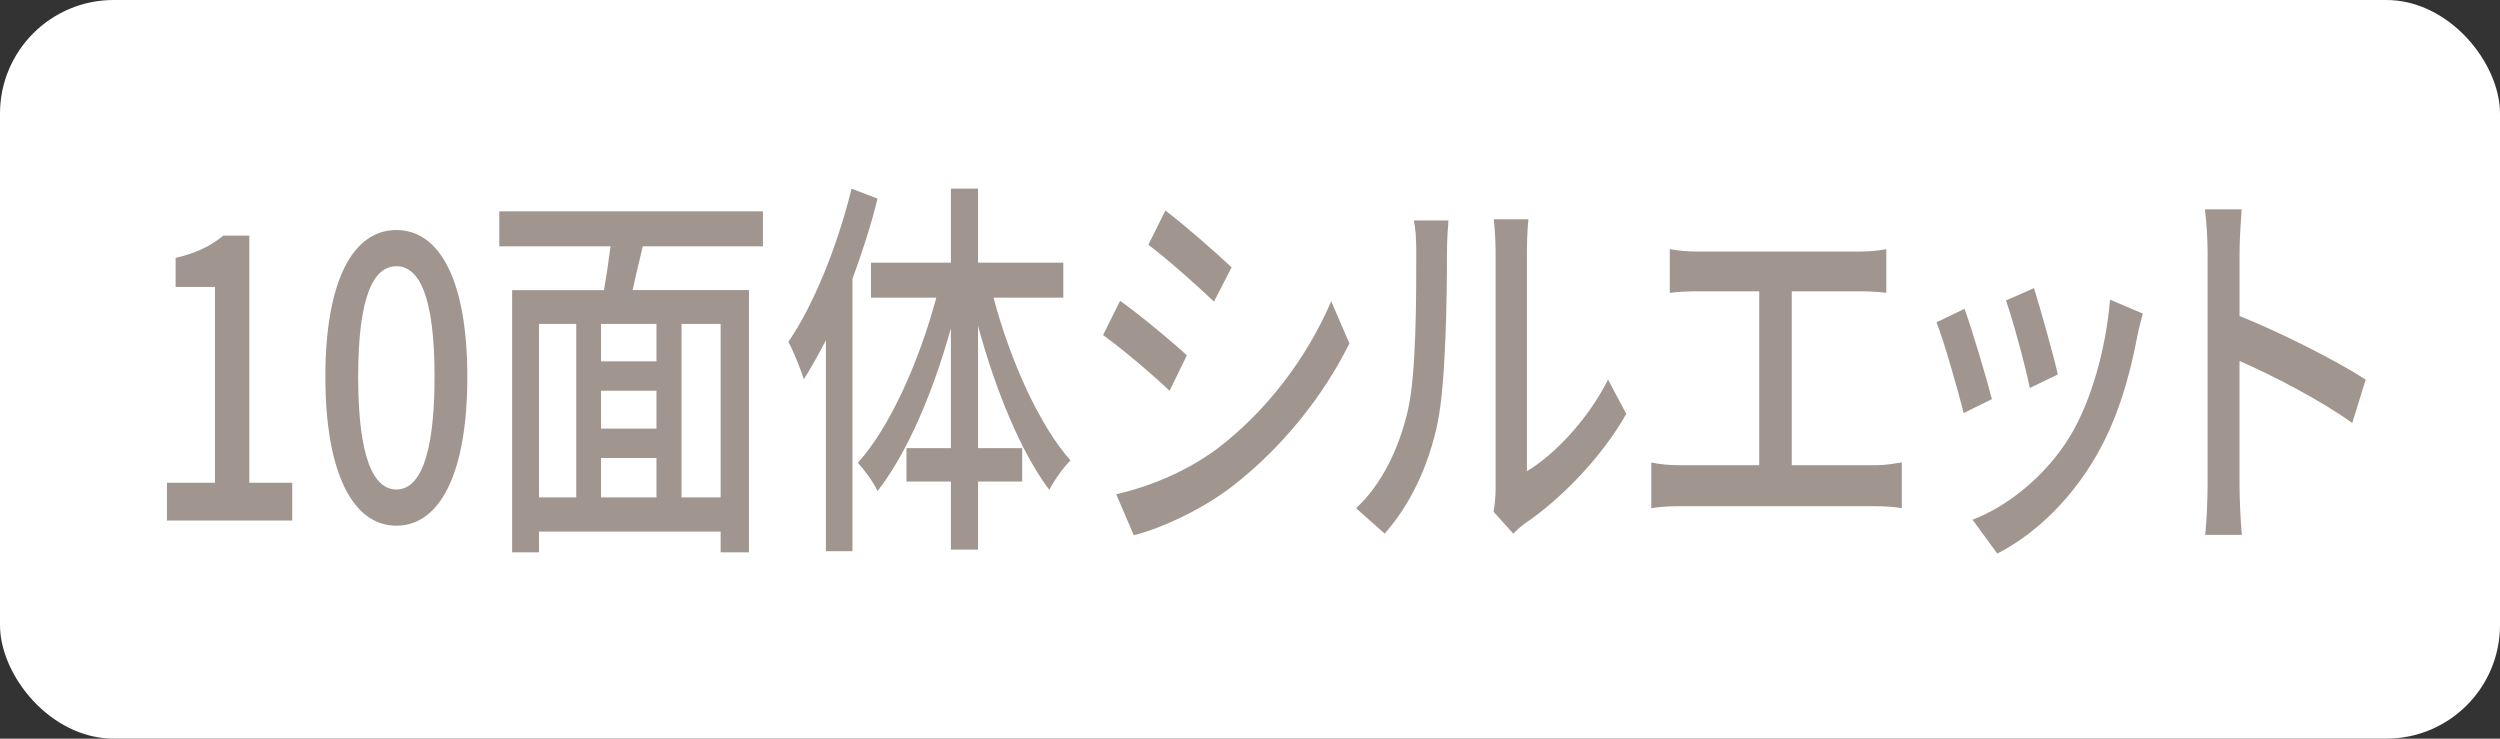
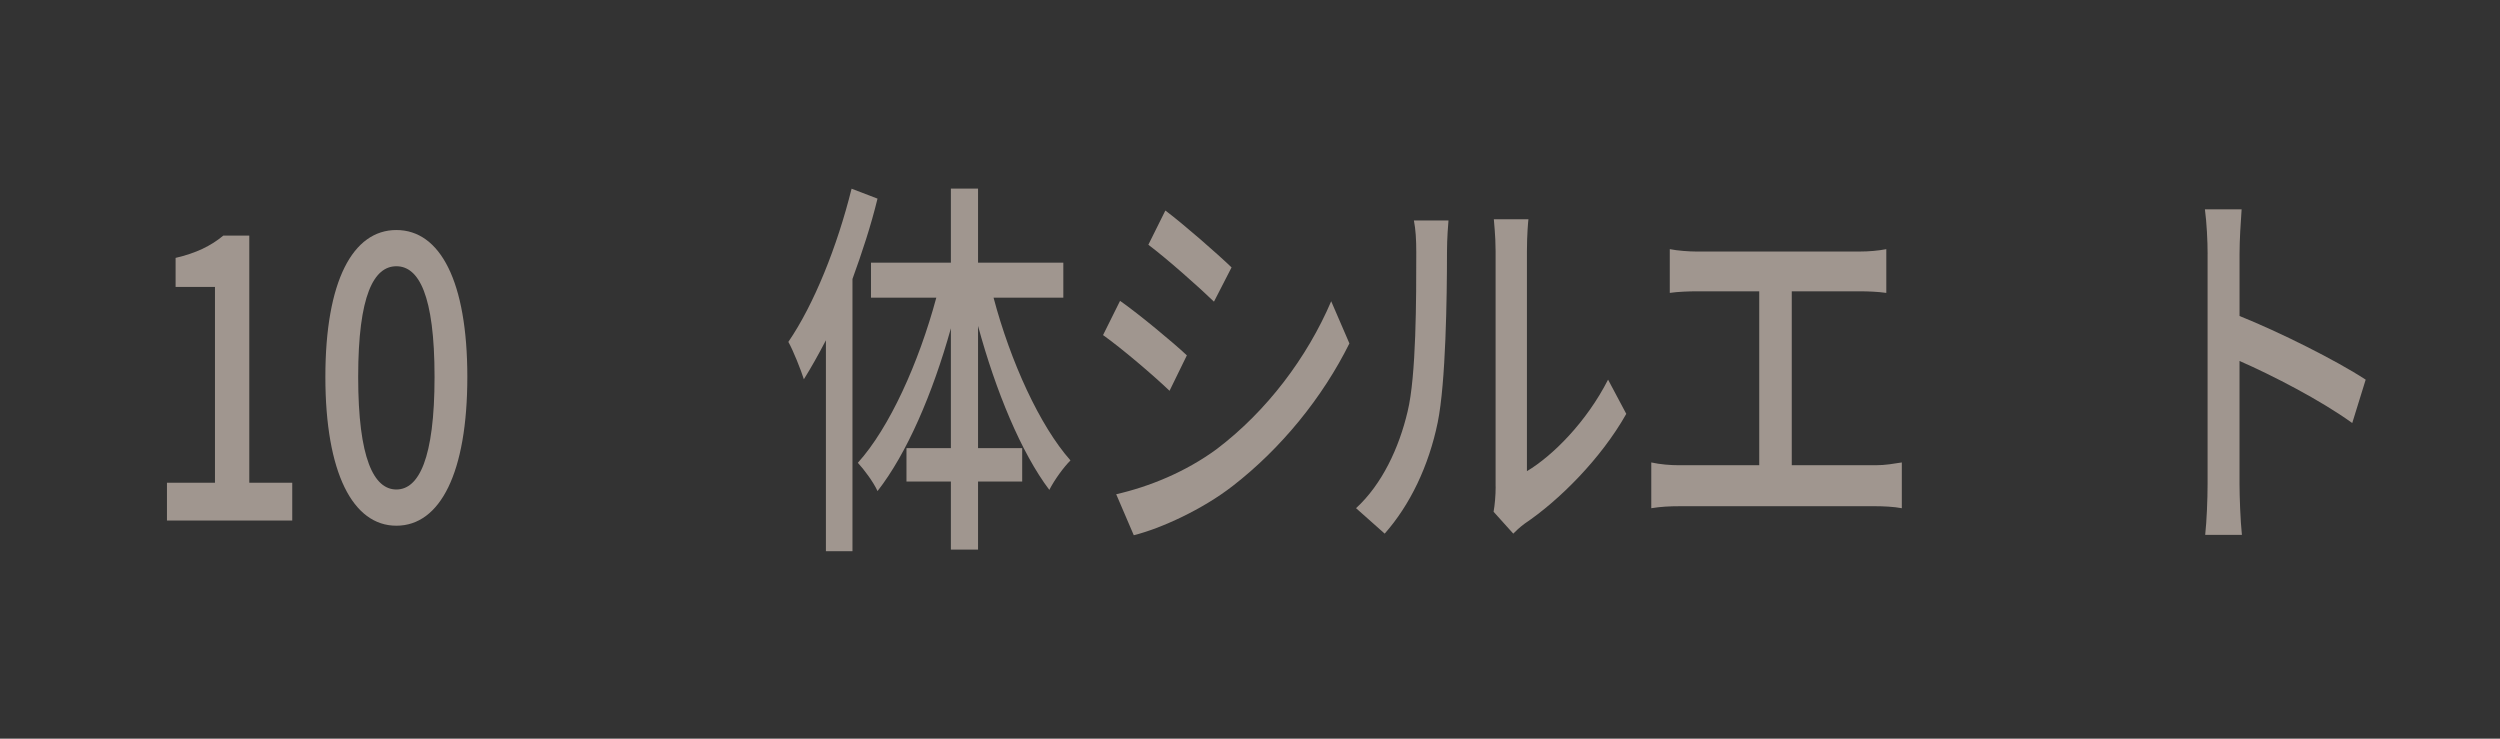
<svg xmlns="http://www.w3.org/2000/svg" id="_レイヤー_2" width="88" height="26" viewBox="0 0 88 26">
  <rect x="0" y="0" width="88" height="26" fill="#333333" stroke="none" />
  <g id="layout">
    <g>
-       <rect width="88" height="26" rx="4" ry="4" style="fill:#fff;" />
      <g>
        <path d="M5.877,16.992h1.69v-6.892h-1.386v-1.022c.725-.169,1.239-.42,1.68-.785h.914v8.699h1.512v1.331H5.877v-1.331Z" style="fill:#a0968f;" />
        <path d="M11.453,13.266c0-3.376,.966-5.169,2.499-5.169,1.543,0,2.498,1.808,2.498,5.169,0,3.376-.955,5.239-2.498,5.239-1.533,0-2.499-1.863-2.499-5.239Zm3.843,0c0-2.886-.557-3.894-1.344-3.894-.788,0-1.344,1.008-1.344,3.894s.556,3.964,1.344,3.964c.787,0,1.344-1.079,1.344-3.964Z" style="fill:#a0968f;" />
-         <path d="M22.625,8.671c-.126,.518-.252,1.065-.357,1.54h4.095v9.231h-.997v-.729h-6.394v.729h-.945V10.212h3.233c.084-.476,.168-1.036,.231-1.54h-3.916v-1.233h9.28v1.233h-4.231Zm-3.653,8.838h1.312v-6.107h-1.312v6.107Zm4.136-6.107h-1.952v1.317h1.952v-1.317Zm0,2.353h-1.952v1.331h1.952v-1.331Zm-1.952,3.754h1.952v-1.387h-1.952v1.387Zm4.21-6.107h-1.376v6.107h1.376v-6.107Z" style="fill:#a0968f;" />
        <path d="M30.889,6.99c-.231,.953-.546,1.905-.882,2.83v9.582h-.935v-7.424c-.262,.504-.514,.953-.776,1.373-.095-.308-.378-1.022-.546-1.316,.902-1.317,1.722-3.362,2.226-5.393l.913,.35Zm4.084,3.488c.598,2.255,1.627,4.51,2.708,5.729-.241,.238-.566,.686-.745,1.037-.986-1.303-1.89-3.488-2.509-5.771v4.301h1.554v1.176h-1.554v2.395h-.956v-2.395h-1.563v-1.176h1.563v-4.217c-.64,2.297-1.553,4.413-2.582,5.729-.146-.322-.482-.77-.693-.995,1.113-1.233,2.143-3.516,2.762-5.813h-2.299v-1.233h2.812v-2.606h.956v2.606h3.002v1.233h-2.456Z" style="fill:#a0968f;" />
        <path d="M41.777,12.509l-.609,1.247c-.556-.532-1.669-1.484-2.341-1.961l.599-1.205c.661,.462,1.858,1.456,2.352,1.919Zm1.06,3.292c1.753-1.331,3.17-3.208,4.021-5.197l.641,1.484c-.945,1.905-2.404,3.698-4.104,5.015-1.06,.827-2.53,1.499-3.486,1.737l-.619-1.443c1.166-.266,2.446-.785,3.549-1.597Zm.514-6.388l-.619,1.205c-.535-.518-1.658-1.513-2.31-2.003l.599-1.205c.65,.49,1.837,1.527,2.33,2.003Z" style="fill:#a0968f;" />
        <path d="M49.548,14.484c.305-1.247,.305-3.978,.305-5.589,0-.477-.021-.812-.084-1.135h1.218c-.011,.112-.053,.63-.053,1.121,0,1.597-.042,4.581-.325,5.981-.315,1.541-.977,2.914-1.868,3.922l-1.008-.896c.913-.84,1.512-2.115,1.815-3.404Zm3.097,2.647V8.839c0-.574-.062-1.037-.062-1.121h1.218c-.011,.084-.053,.546-.053,1.121v7.746c.913-.546,2.1-1.737,2.856-3.222l.641,1.205c-.893,1.583-2.372,3.054-3.58,3.866-.189,.14-.315,.266-.398,.35l-.693-.77c.042-.238,.073-.56,.073-.883Z" style="fill:#a0968f;" />
        <path d="M59.711,8.854h5.742c.326,0,.662-.028,.945-.084v1.54c-.294-.042-.641-.056-.945-.056h-2.383v6.122h2.961c.336,0,.641-.056,.913-.098v1.611c-.283-.056-.692-.07-.913-.07h-6.929c-.305,0-.641,.014-.977,.07v-1.611c.315,.07,.672,.098,.977,.098h2.823v-6.122h-2.215c-.231,0-.661,.014-.934,.056v-1.54c.273,.056,.692,.084,.934,.084Z" style="fill:#a0968f;" />
-         <path d="M70.116,14.05l-.997,.49c-.179-.743-.725-2.647-.955-3.194l.986-.476c.241,.644,.767,2.409,.966,3.18Zm5.112-2.185c-.283,1.498-.734,2.983-1.47,4.23-.966,1.653-2.268,2.788-3.454,3.39l-.871-1.191c1.187-.448,2.572-1.513,3.443-2.956,.725-1.205,1.25-3.025,1.397-4.79l1.154,.49c-.094,.35-.157,.602-.199,.827Zm-2.792,1.316l-.987,.477c-.126-.659-.598-2.409-.84-3.082l.987-.434c.189,.588,.703,2.423,.84,3.04Z" style="fill:#a0968f;" />
        <path d="M77.708,8.938c0-.448-.031-1.093-.095-1.569h1.292c-.032,.462-.073,1.079-.073,1.569v2.185c1.395,.56,3.391,1.555,4.44,2.241l-.473,1.527c-1.103-.798-2.813-1.681-3.968-2.185v4.328c0,.434,.031,1.289,.084,1.793h-1.292c.053-.49,.084-1.247,.084-1.793V8.938Z" style="fill:#a0968f;" />
      </g>
    </g>
  </g>
</svg>